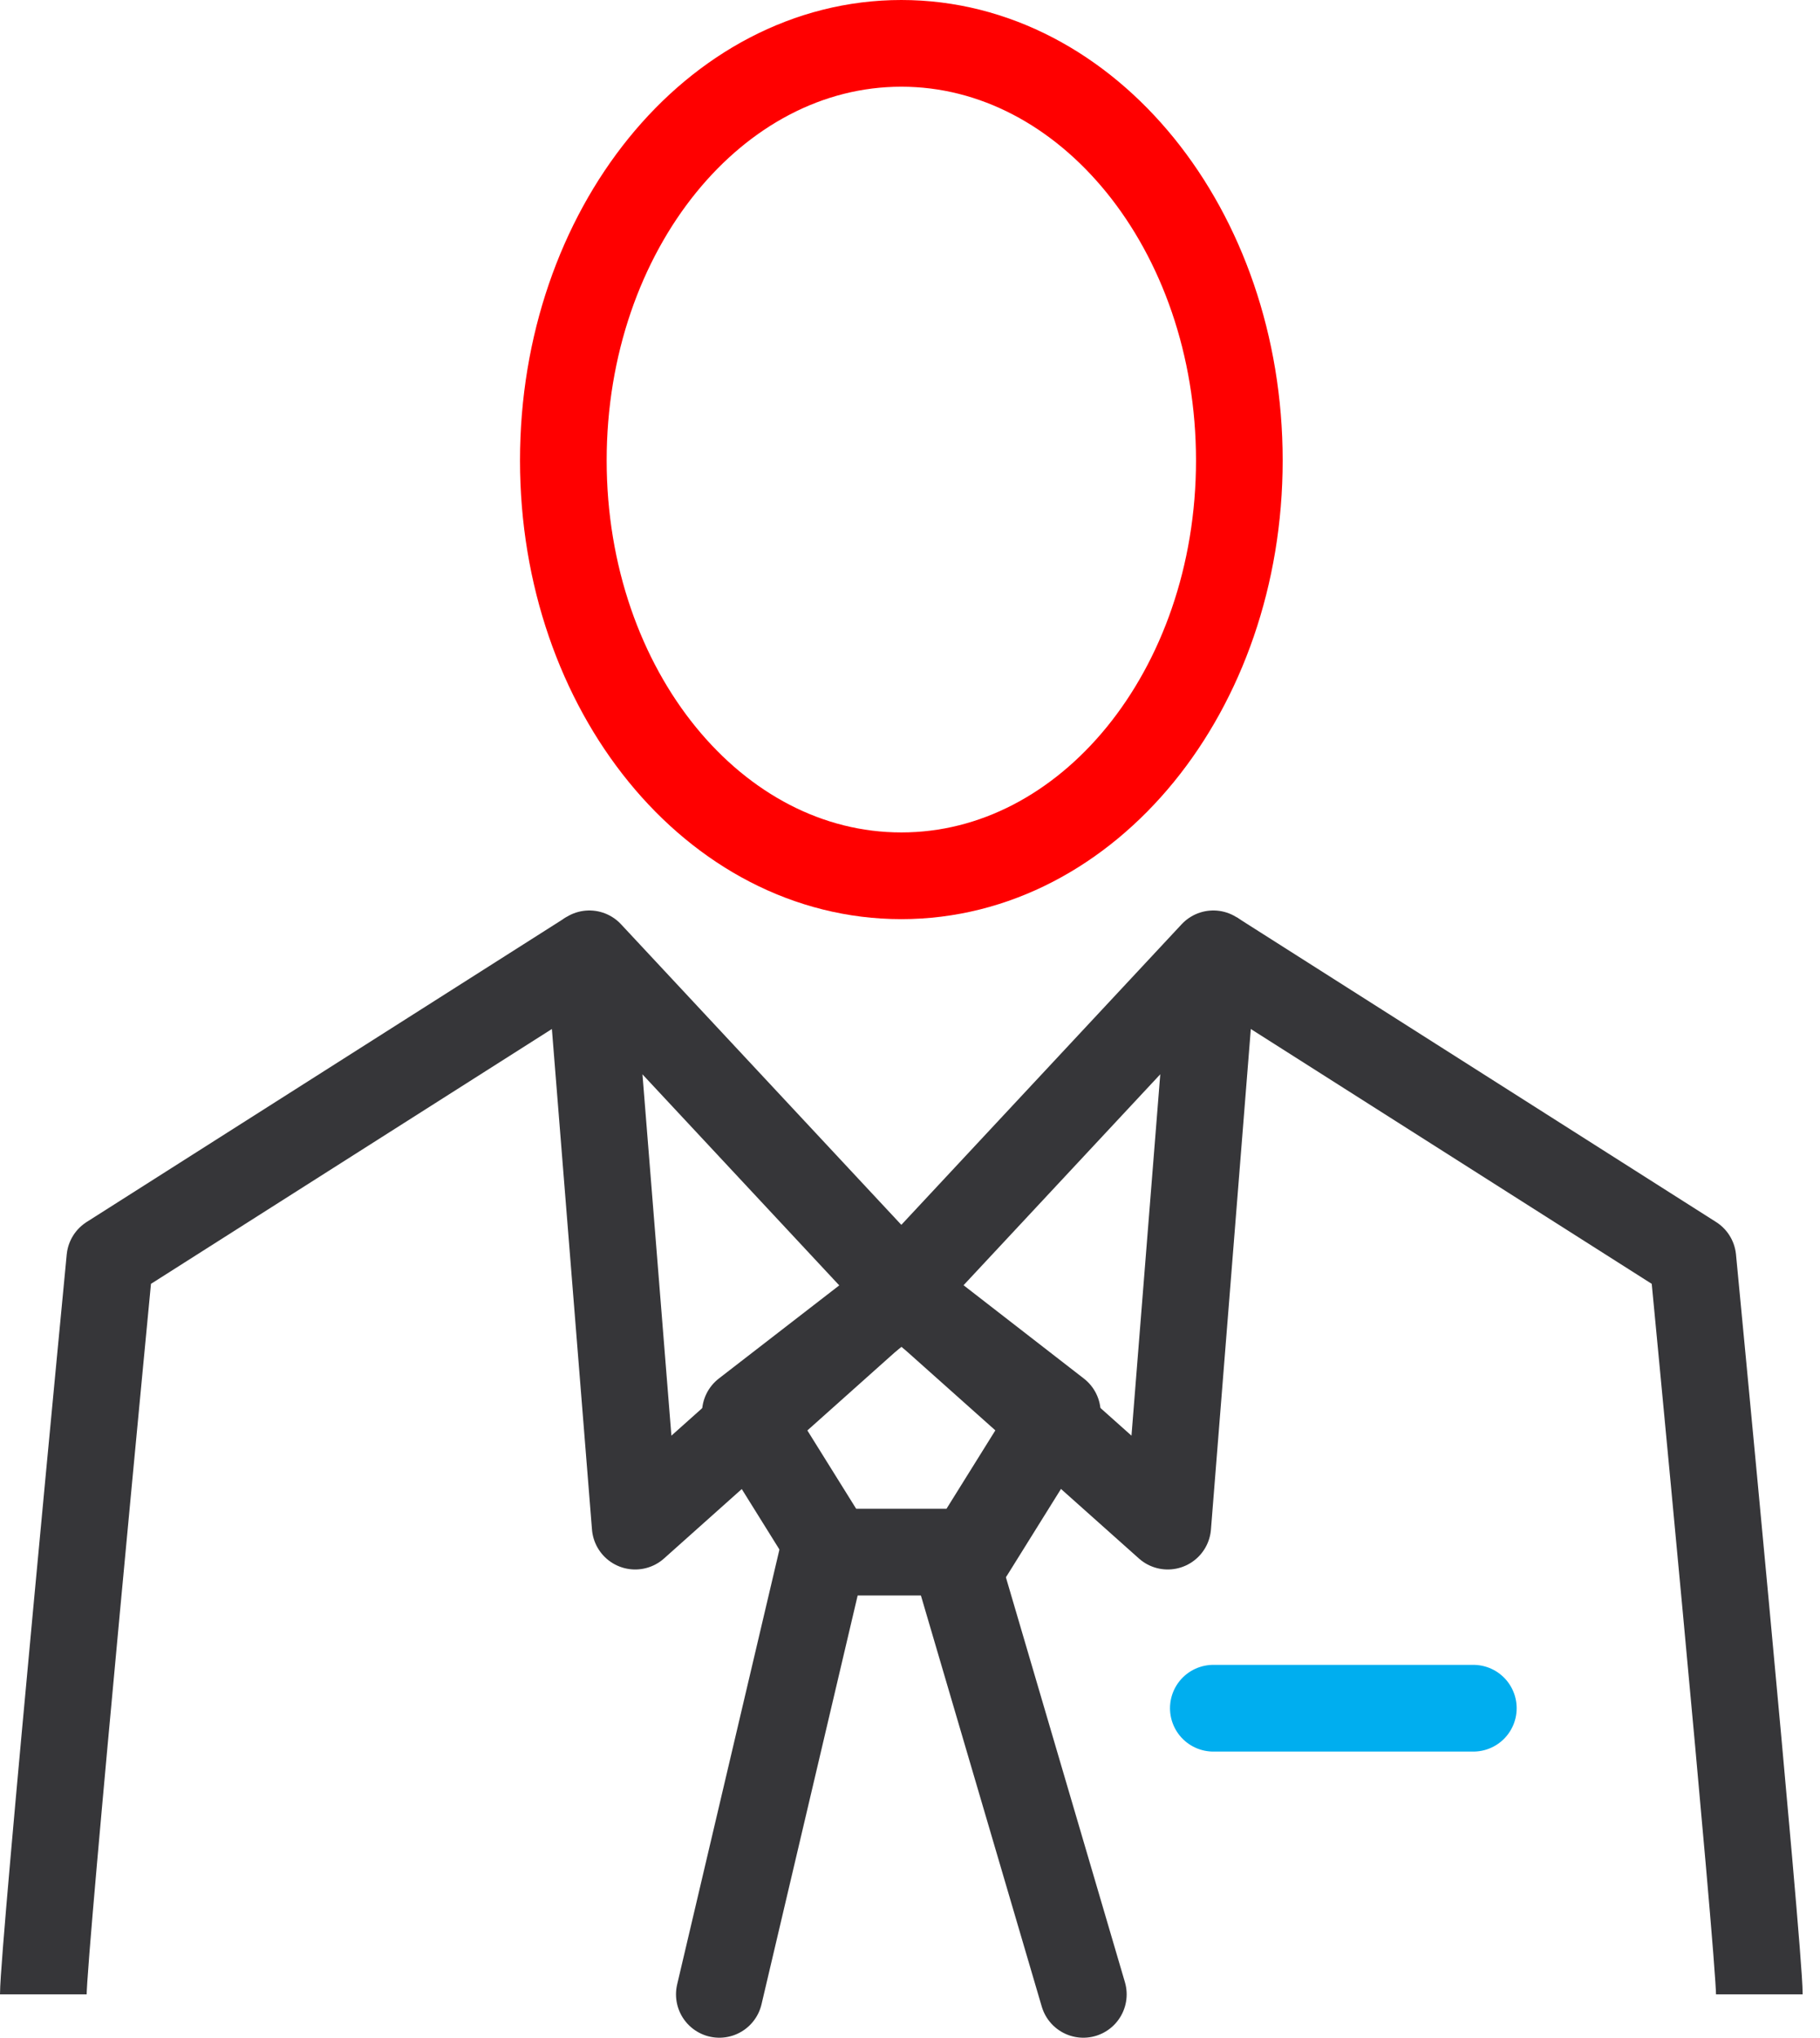
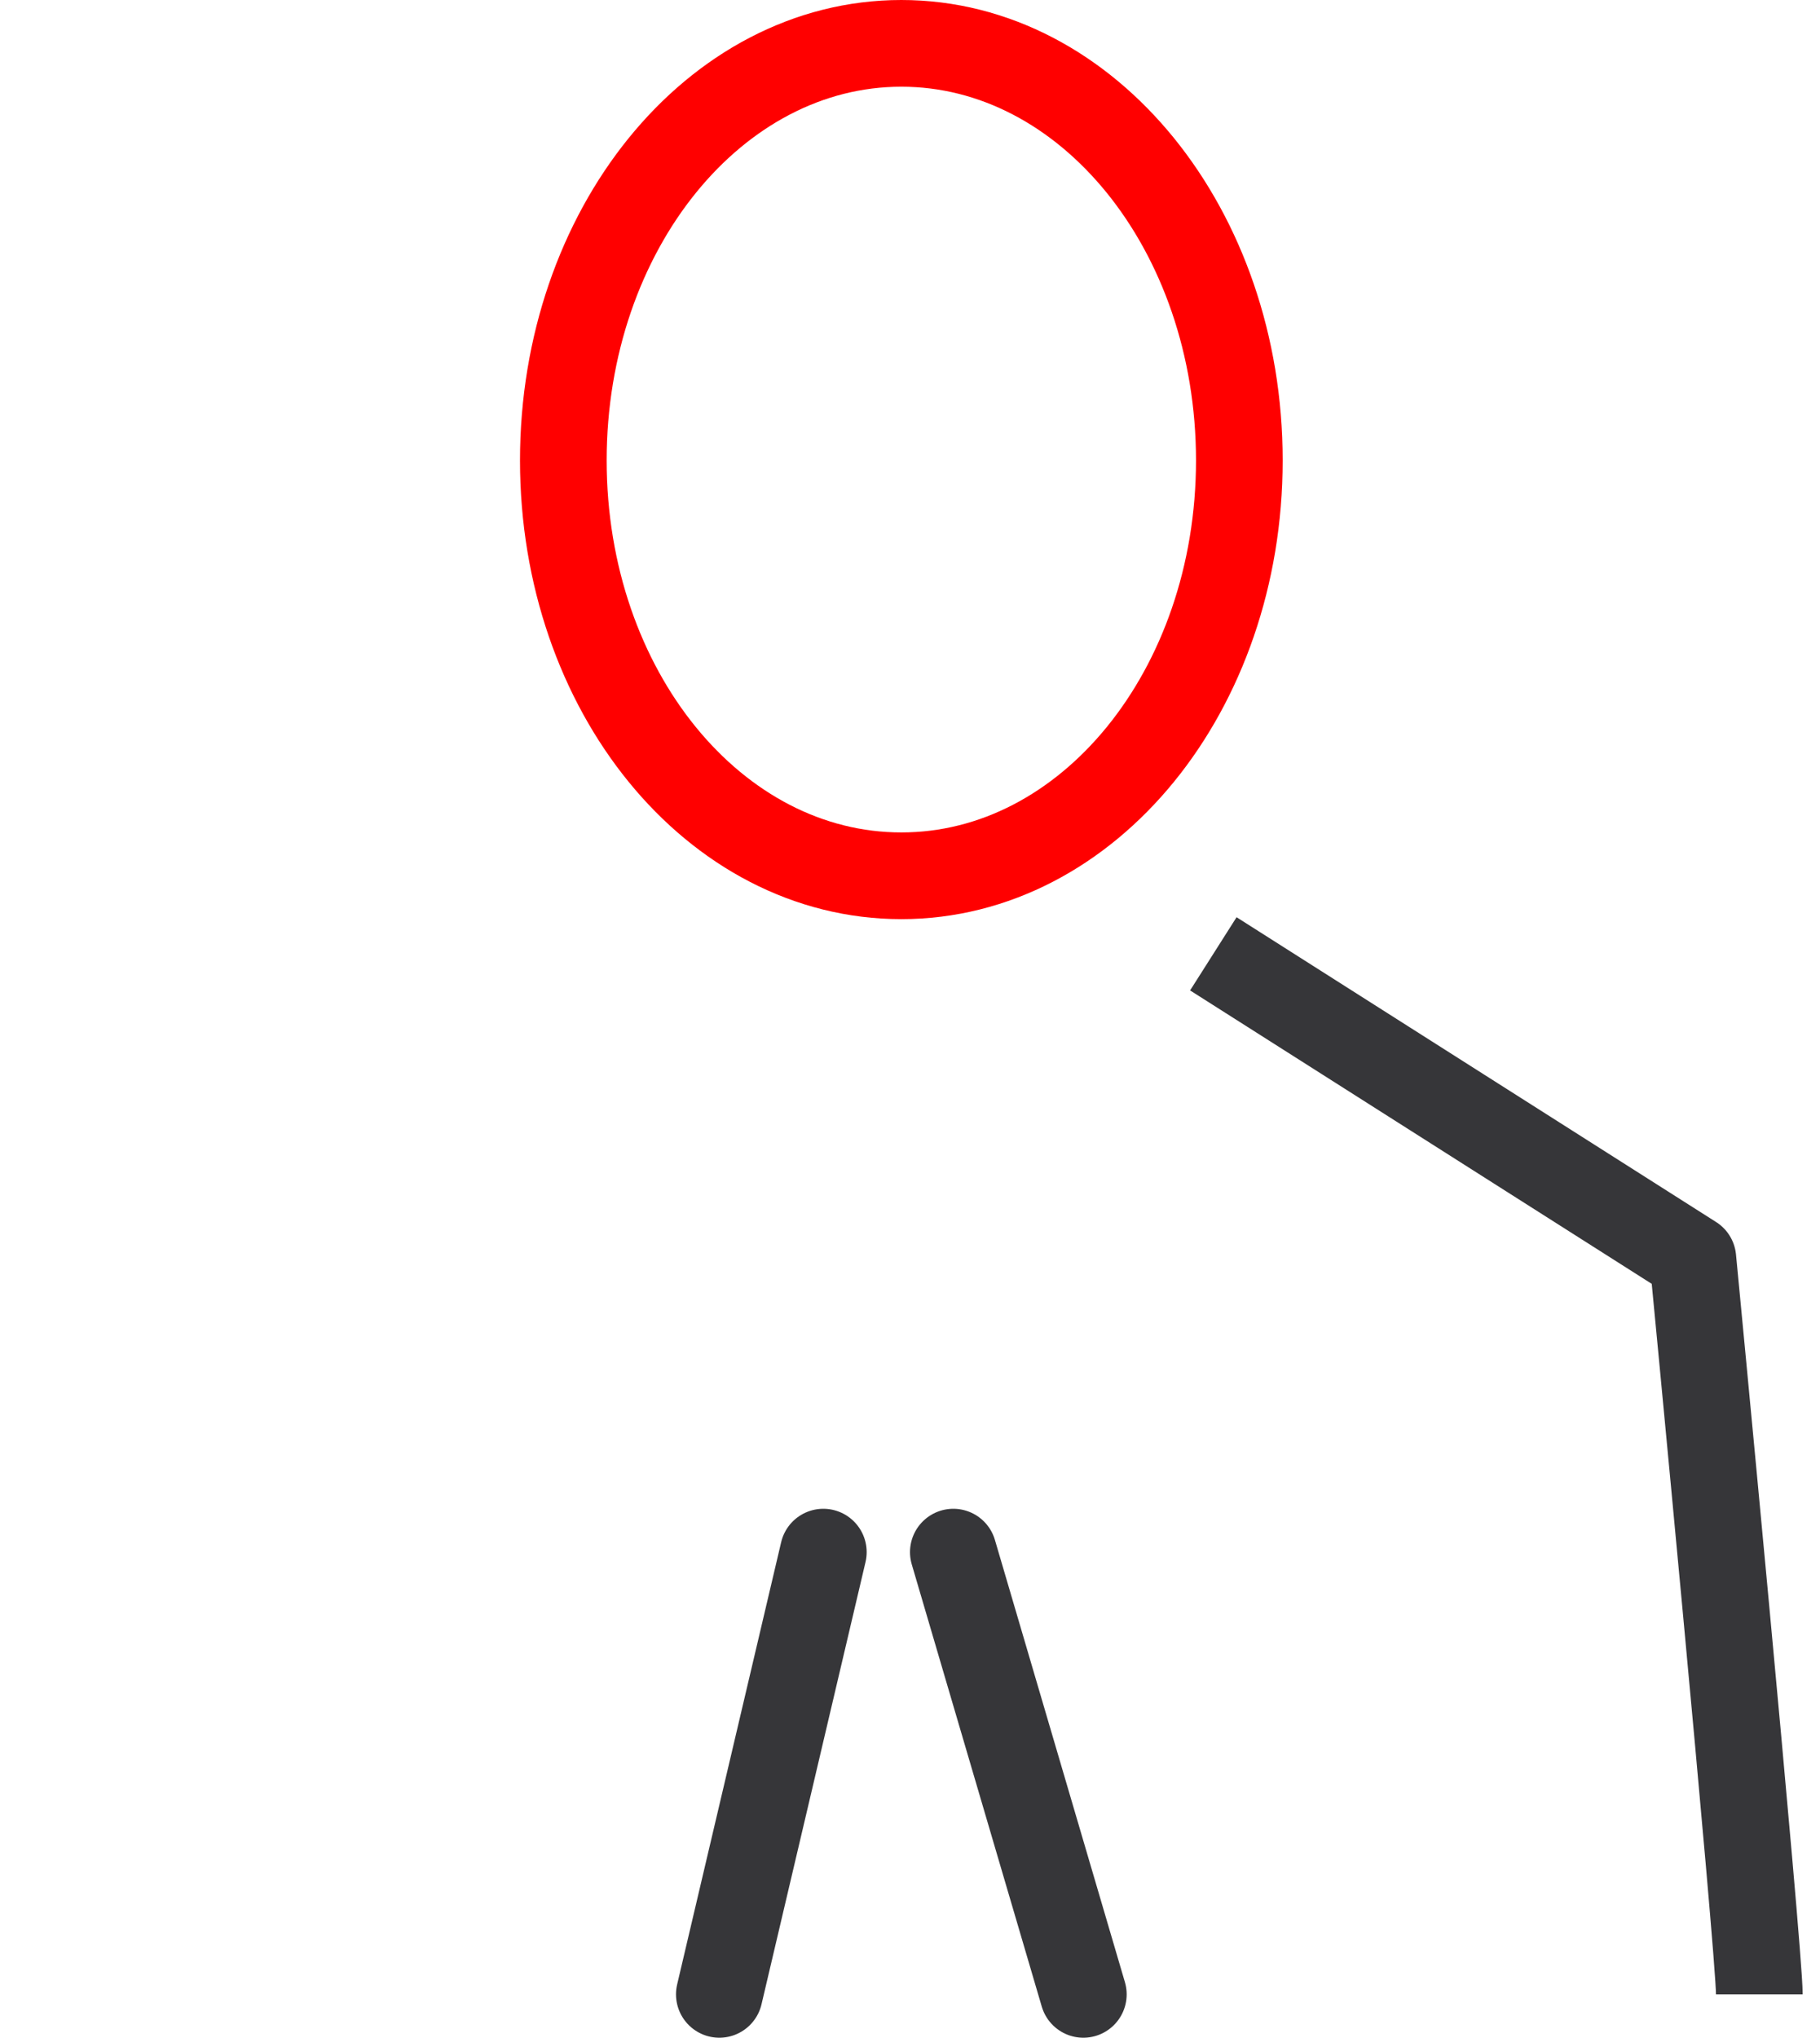
<svg xmlns="http://www.w3.org/2000/svg" width="42" height="47" viewBox="0 0 42 47" fill="none">
-   <path d="M1 46C1 44.988 2.535 29.03 2.535 29.03L13.6 22" stroke="#363639" stroke-width="2" stroke-linejoin="round" />
-   <path d="M13.6 22L14.658 35.2L20.8 29.717L13.6 22Z" stroke="#363639" stroke-width="2" stroke-linecap="round" stroke-linejoin="round" />
  <path d="M19 35.8L16.6 46" stroke="#363639" stroke-width="2" stroke-linecap="round" stroke-linejoin="round" />
  <path d="M40.6 46C40.6 44.988 39.066 29.03 39.066 29.03L28 22" stroke="#363639" stroke-width="2" stroke-linejoin="round" />
-   <path d="M28 22L26.948 35.2L20.8 29.717L28 22Z" stroke="#363639" stroke-width="2" stroke-linecap="round" stroke-linejoin="round" />
-   <path d="M20.805 29.8L17.2 32.587L19.203 35.8H20.805H22.397L24.4 32.587L20.805 29.8Z" stroke="#363639" stroke-width="2" stroke-linecap="round" stroke-linejoin="round" />
  <path d="M22 35.8L25 46" stroke="#363639" stroke-width="2" stroke-linecap="round" stroke-linejoin="round" />
-   <path d="M28 39.4H34" stroke="#00AEEF" stroke-width="2" stroke-linecap="round" stroke-linejoin="round" />
  <path d="M28.6 10.62C28.6 5.303 25.11 1 20.8 1C16.491 1 13 5.303 13 10.62C13 15.937 16.491 20.2 20.8 20.2C25.11 20.2 28.6 15.929 28.6 10.62Z" stroke="#ff0000" stroke-width="2" stroke-linecap="round" stroke-linejoin="round" />
</svg>